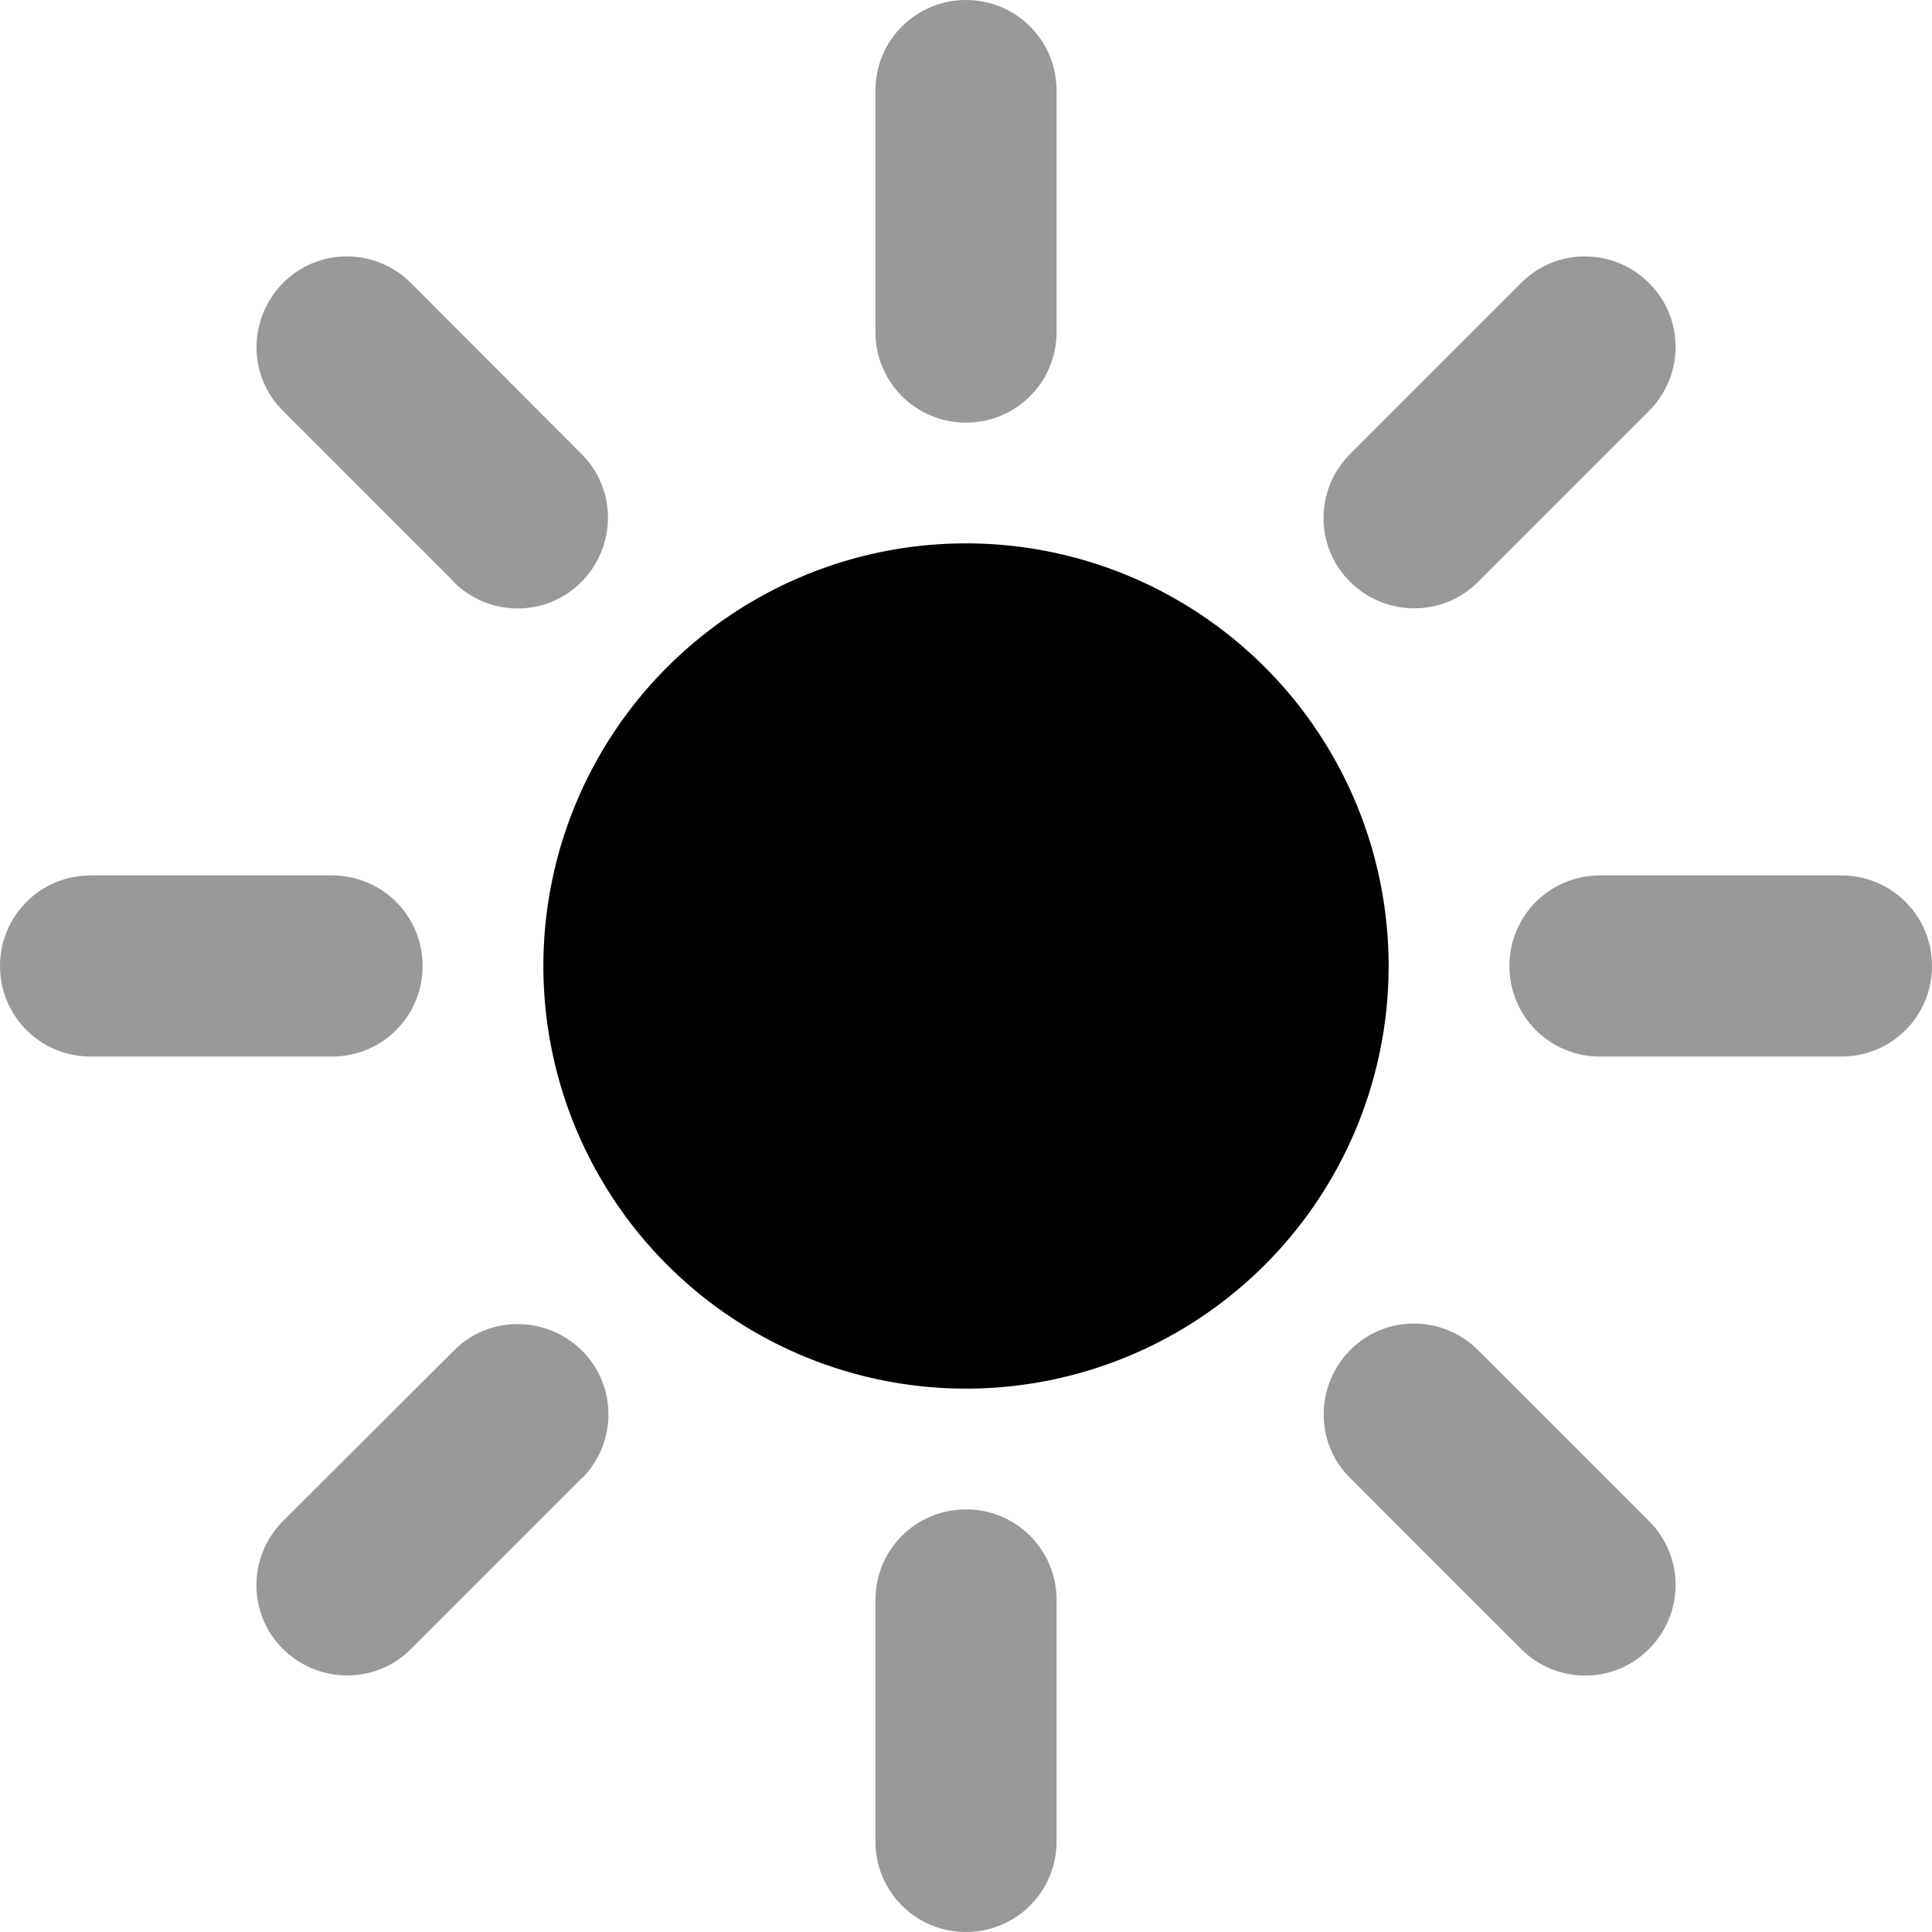
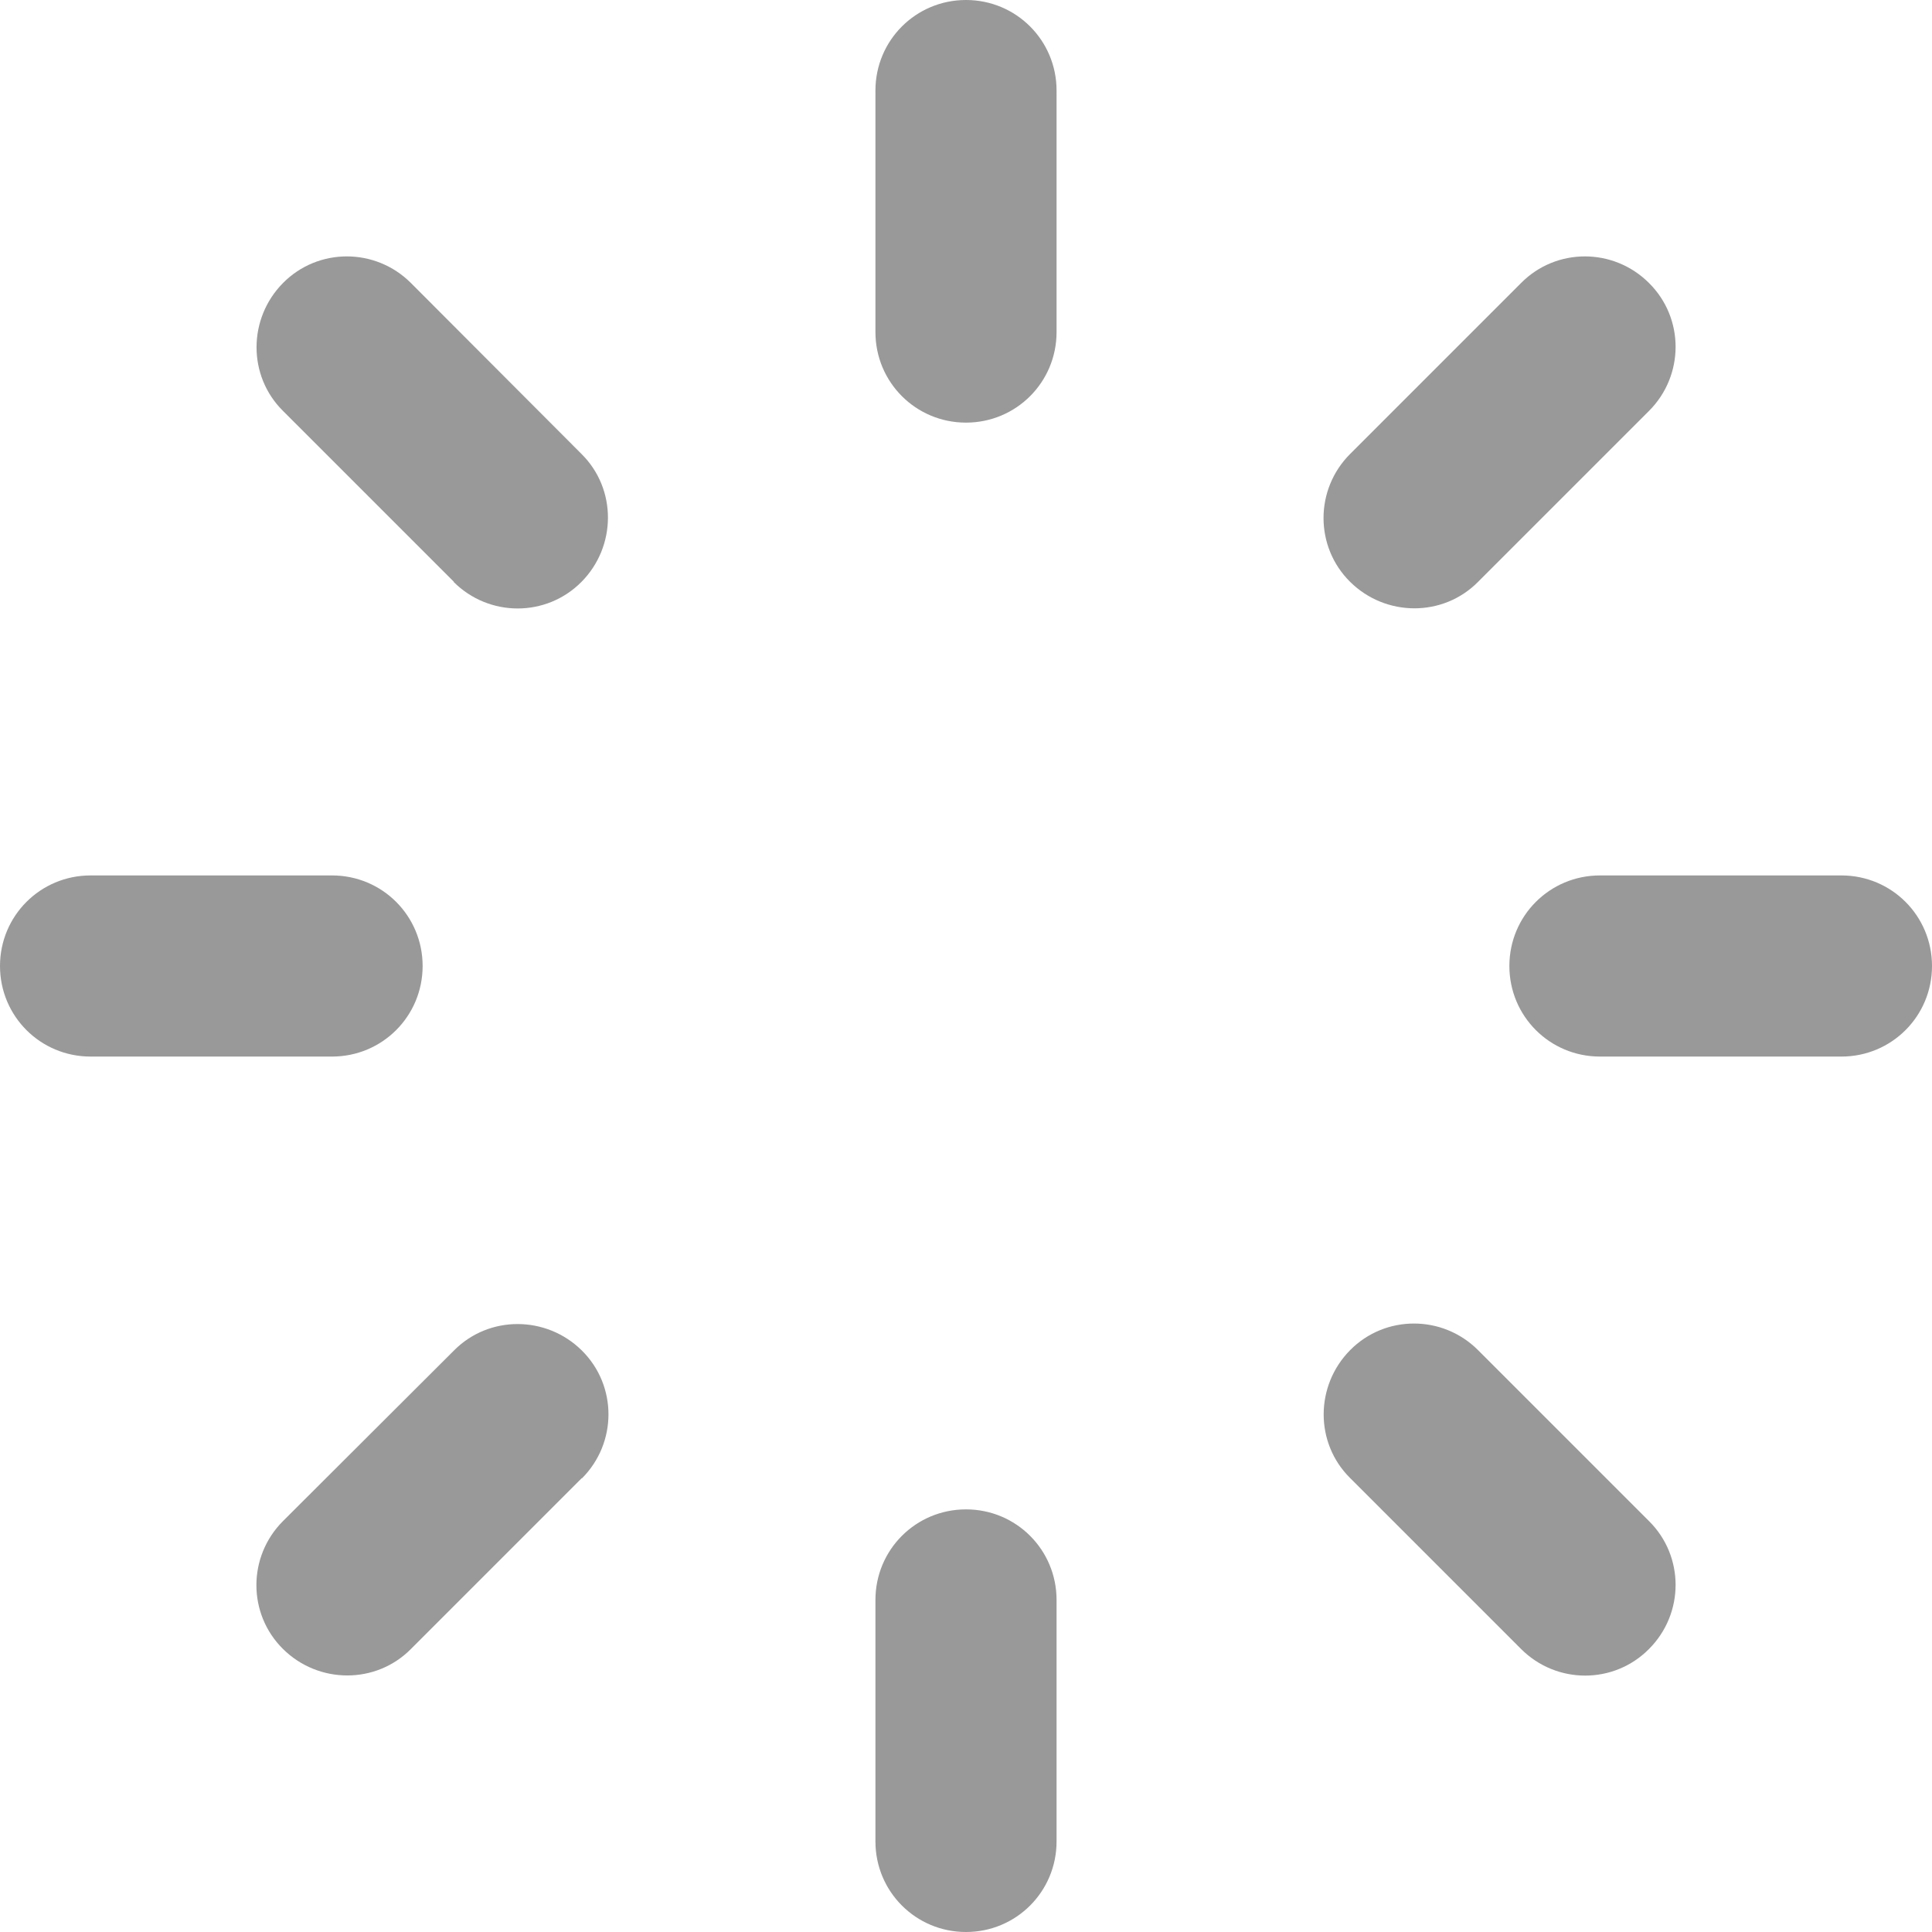
<svg xmlns="http://www.w3.org/2000/svg" viewBox="0 0 512 512">
  <defs>
    <style>.fa-secondary{opacity:.4}</style>
  </defs>
-   <path class="fa-primary" d="M256 144a112 112 0 1 0 0 224 112 112 0 1 0 0-224z" />
  <path class="fa-secondary" d="M280 24c0-13.3-10.7-24-24-24s-24 10.7-24 24V88c0 13.3 10.7 24 24 24s24-10.7 24-24V24zm0 400c0-13.3-10.7-24-24-24s-24 10.7-24 24v64c0 13.3 10.7 24 24 24s24-10.7 24-24V424zM512 256c0-13.3-10.7-24-24-24H424c-13.3 0-24 10.7-24 24s10.7 24 24 24h64c13.3 0 24-10.7 24-24zM88 280c13.3 0 24-10.7 24-24s-10.7-24-24-24H24c-13.3 0-24 10.7-24 24s10.7 24 24 24H88zM437 75c-9.4-9.4-24.6-9.4-33.9 0l-45.3 45.3c-9.4 9.4-9.4 24.6 0 33.9s24.6 9.4 33.9 0L437 108.9c9.4-9.4 9.4-24.6 0-33.9zM154.2 391.8c9.4-9.4 9.4-24.6 0-33.9s-24.6-9.4-33.9 0L75 403.1c-9.4 9.4-9.4 24.6 0 33.9s24.6 9.4 33.9 0l45.3-45.3zM437 437c9.4-9.4 9.4-24.6 0-33.9l-45.3-45.3c-9.4-9.4-24.6-9.4-33.9 0s-9.4 24.6 0 33.9L403.1 437c9.4 9.4 24.6 9.4 33.9 0zM120.2 154.2c9.4 9.4 24.6 9.4 33.9 0s9.4-24.6 0-33.9L108.9 75c-9.4-9.4-24.6-9.4-33.9 0s-9.4 24.6 0 33.9l45.3 45.3z" />
</svg>